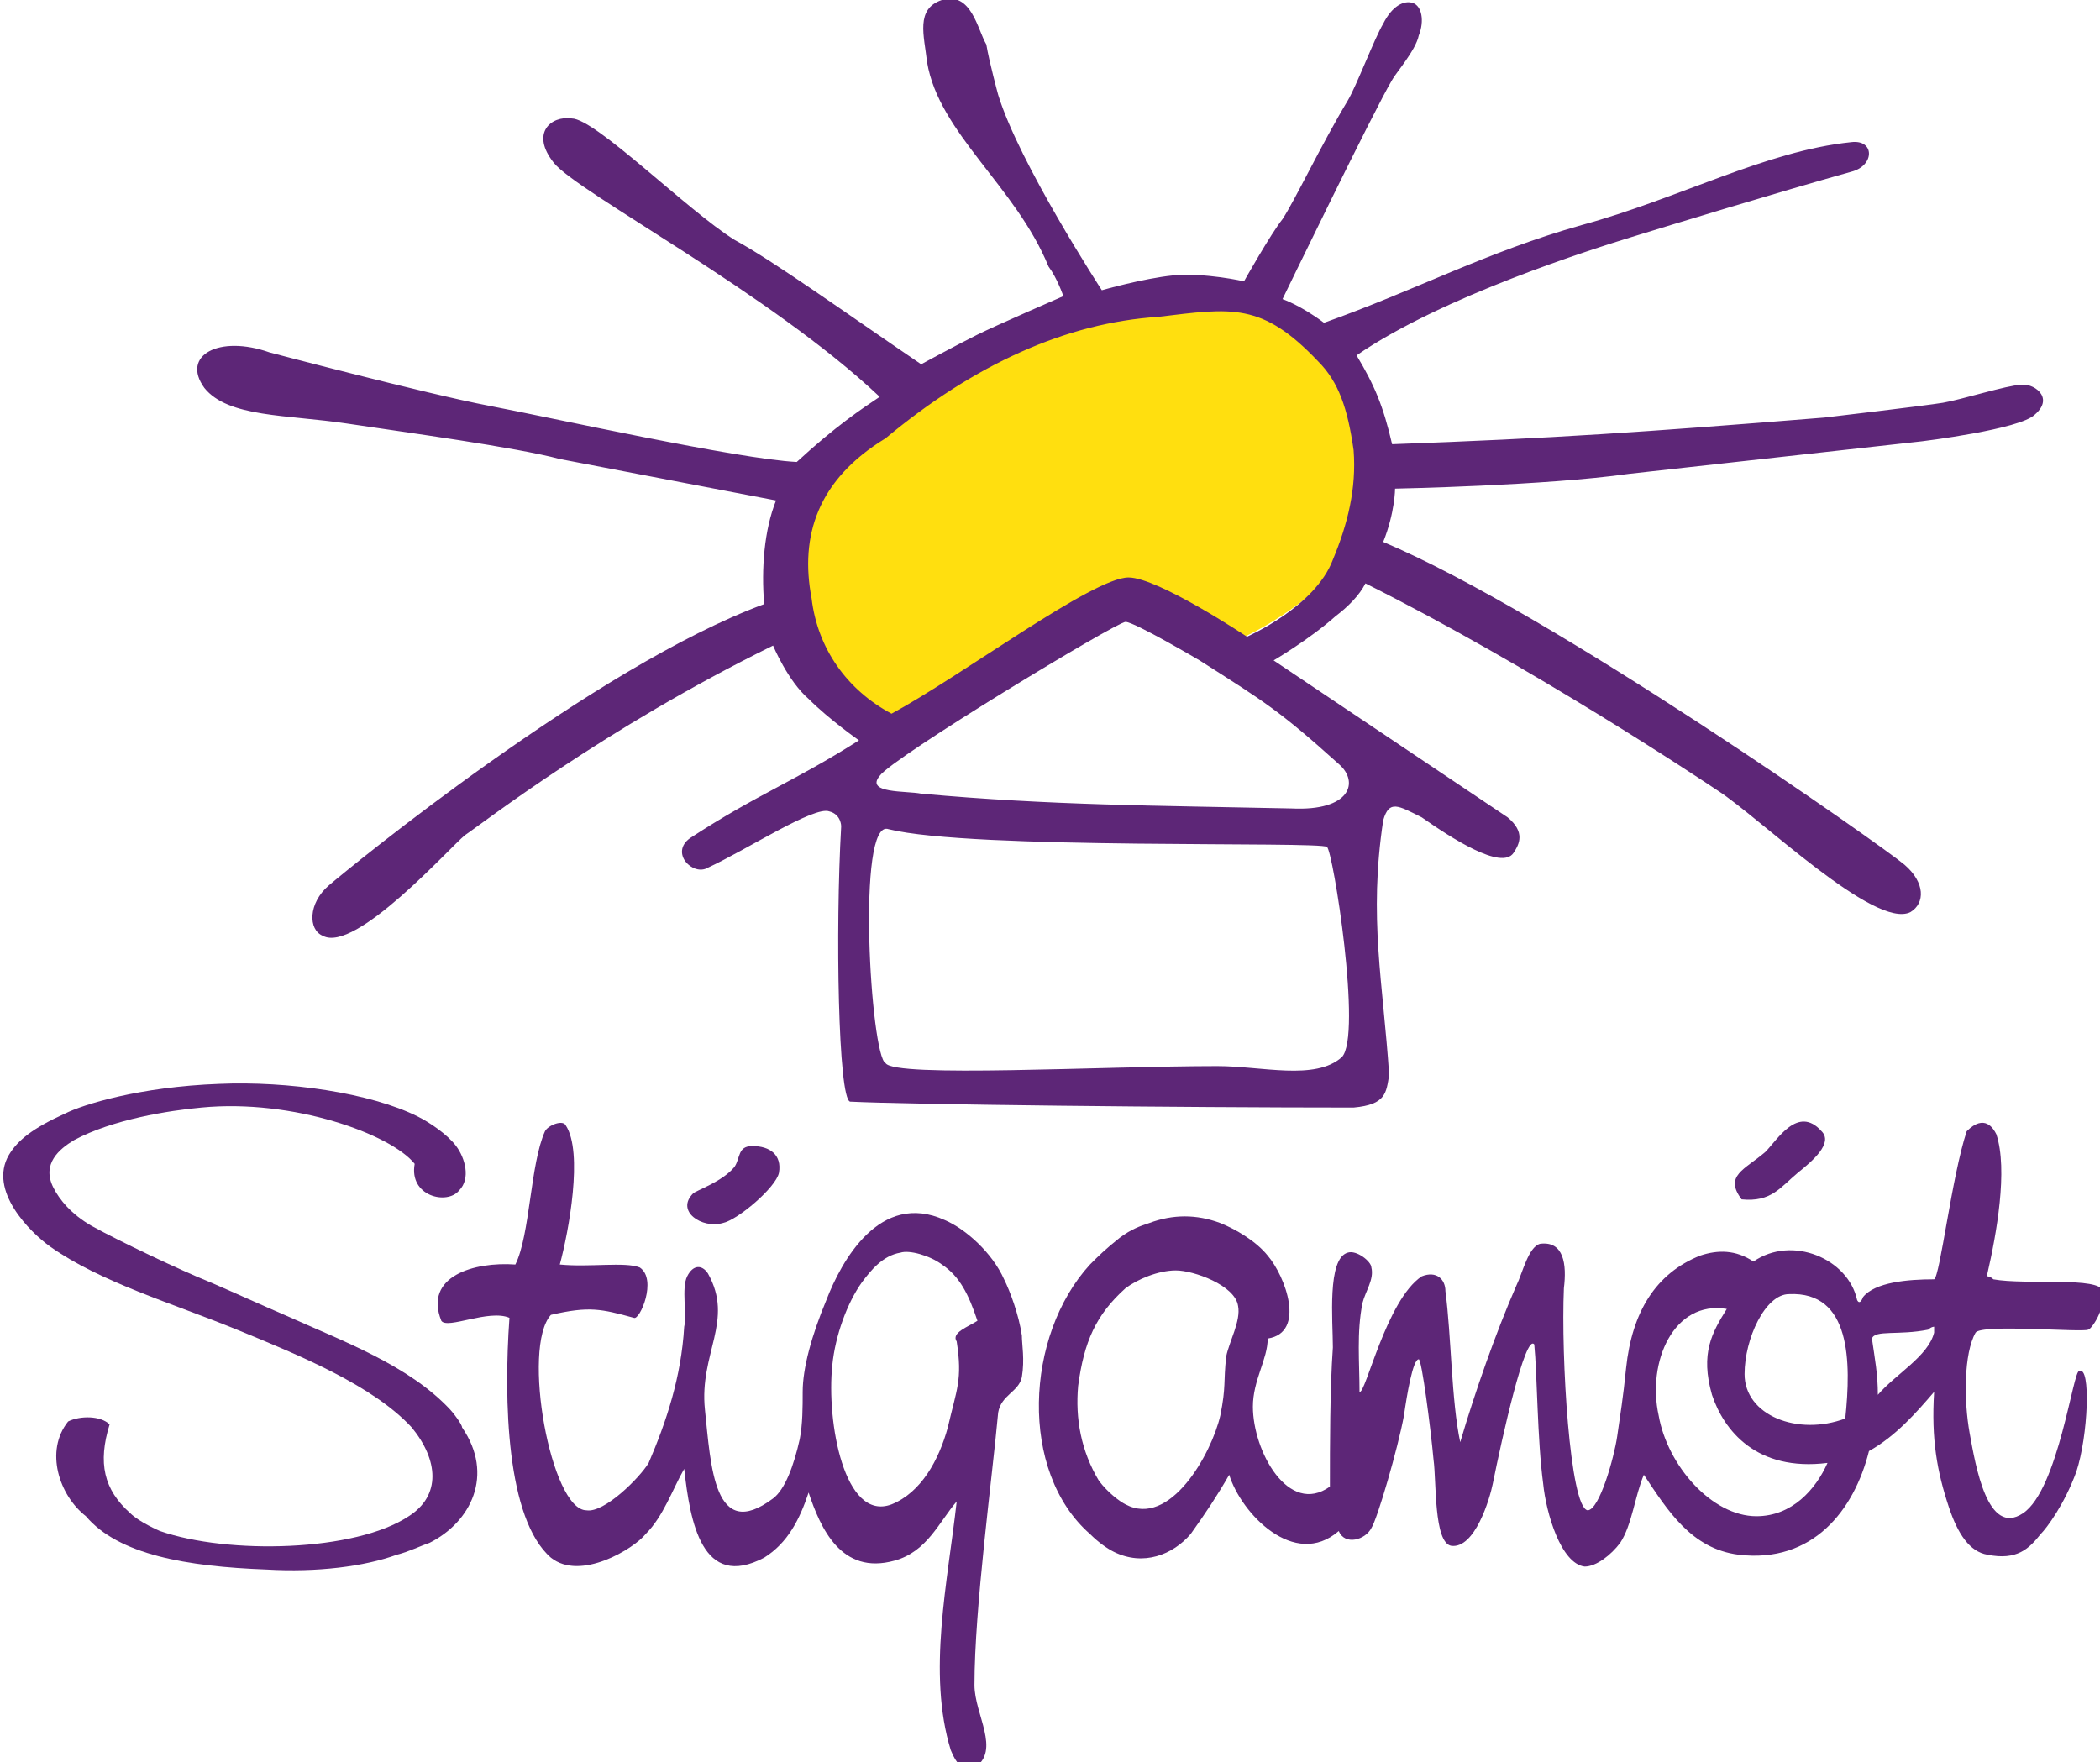
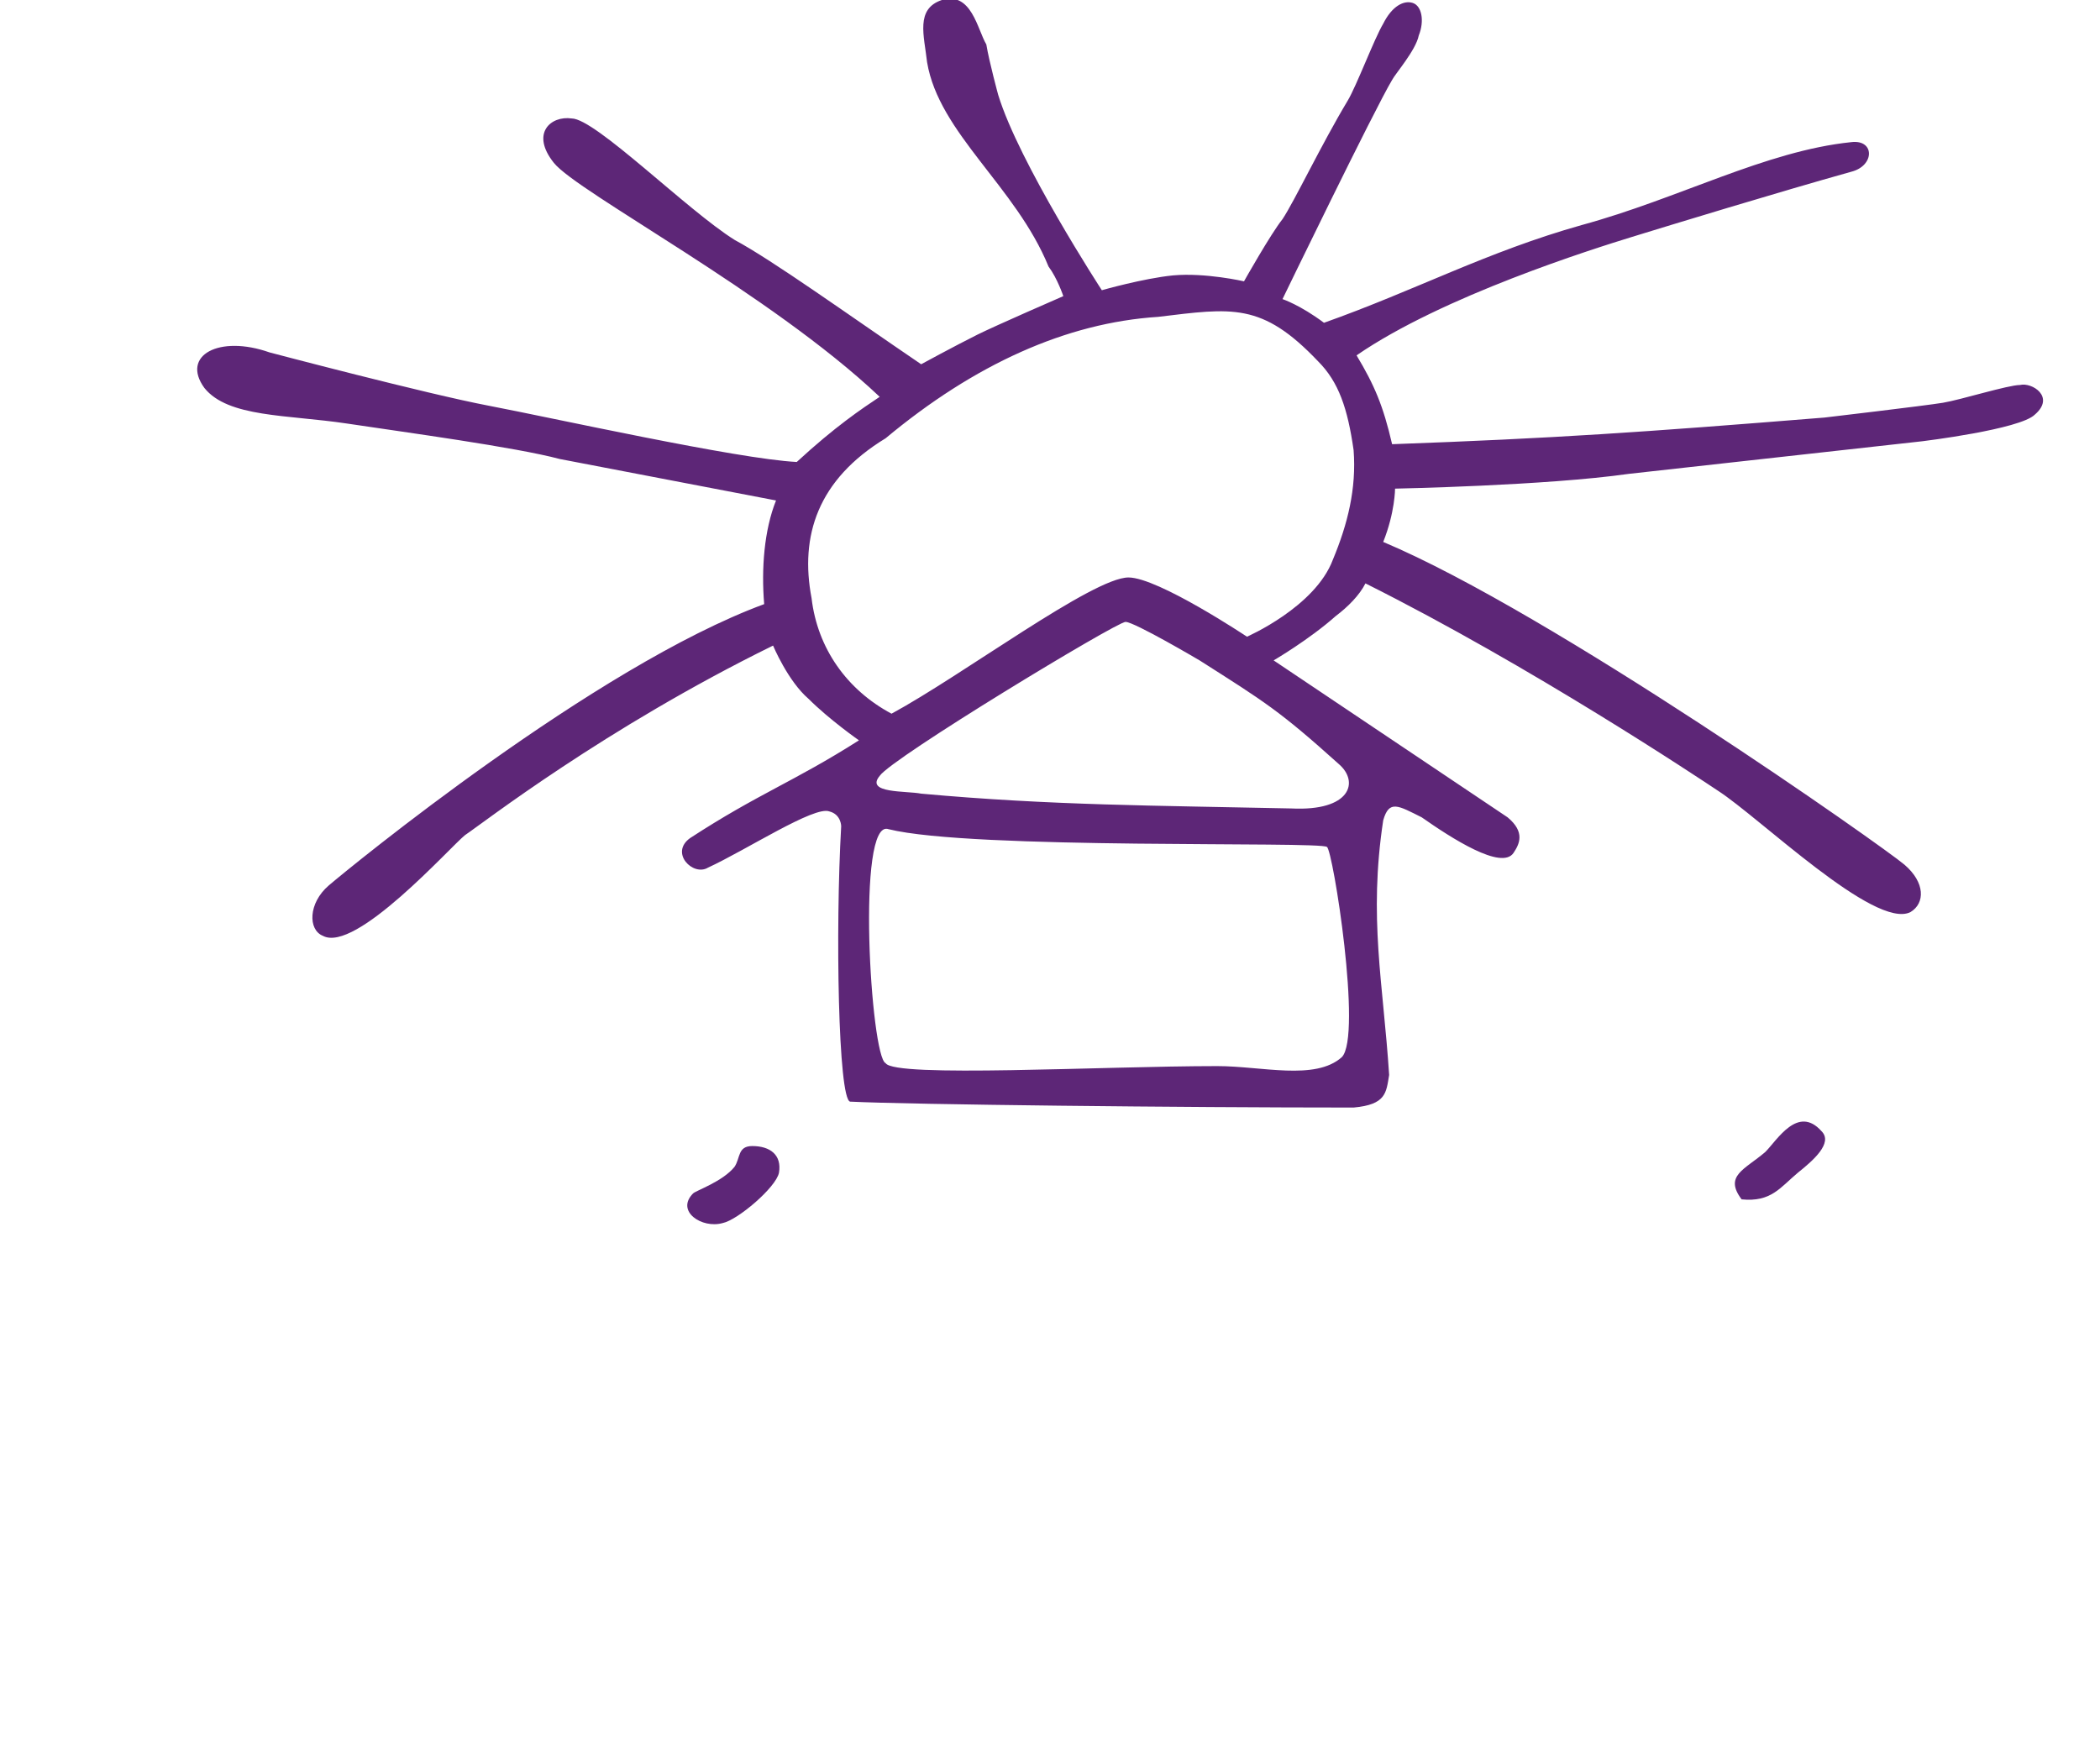
<svg xmlns="http://www.w3.org/2000/svg" version="1.1" id="Слой_1" x="0px" y="0px" viewBox="0 0 70.9 59.5" style="enable-background:new 0 0 70.9 59.5;" xml:space="preserve">
  <style type="text/css">
	.st0{fill-rule:evenodd;clip-rule:evenodd;fill:#FFDF0F;}
	.st1{fill-rule:evenodd;clip-rule:evenodd;fill:#5D2677;}
</style>
-   <path class="st0" d="M46.1,18c-0.8,1.5-2.9,3-4.3,3.6l-3.7-1.3c-3.5,1.3-5.3,3.2-8.6,4.9c-1.2-1.4-3-5.5-2.5-7.4  c0.8-3.7,4.7-4.4,7.1-6.1c3.1-0.9,6.8-3,10.1-0.3C45.4,12,47.6,15.1,46.1,18z" />
-   <path class="st1" d="M2.3,48c0.4-0.2,1.1-0.2,1.4,0.1c-0.4,1.3-0.2,2.2,0.7,3c0.3,0.3,1,0.6,1,0.6c2.3,0.8,6.6,0.7,8.4-0.5  c1.1-0.7,1-1.9,0.1-3c-1.3-1.4-3.7-2.4-5.9-3.3c-2.2-0.9-4.6-1.6-6.3-2.8c-0.7-0.5-2.1-1.9-1.4-3.1c0.3-0.5,0.8-0.9,1.9-1.4  c0.6-0.3,2.5-0.9,5.2-1c2.3-0.1,5.1,0.3,6.7,1.1c0.4,0.2,1,0.6,1.3,1c0.3,0.4,0.5,1.1,0.1,1.5c-0.4,0.5-1.7,0.2-1.5-0.9  c-0.8-1-4.1-2.2-7.2-1.9c-1.1,0.1-3,0.4-4.3,1.1c-0.5,0.3-1.1,0.8-0.7,1.6c0.2,0.4,0.6,0.9,1.3,1.3c0.9,0.5,3,1.5,4,1.9  c0.7,0.3,1.8,0.8,2.5,1.1c2,0.9,4.2,1.7,5.6,3.2c0.1,0.1,0.4,0.5,0.4,0.6c1.1,1.6,0.3,3.2-1.1,3.9c-0.3,0.1-0.7,0.3-1.1,0.4  c-1.1,0.4-2.7,0.6-4.4,0.5c-2.7-0.1-5-0.5-6.1-1.8C2,50.5,1.5,49,2.3,48z" />
  <path class="st1" d="M26.3,39.6c-0.1,0.5-1.4,1.6-1.9,1.7c-0.7,0.2-1.6-0.4-1-1c0.1-0.1,1-0.4,1.4-0.9c0.2-0.3,0.1-0.7,0.6-0.7  C26,38.7,26.4,39,26.3,39.6z" />
  <path class="st1" d="M58.8,40.5c-0.6-0.8,0.1-1,0.8-1.6c0.4-0.4,1.1-1.6,1.9-0.7c0.4,0.4-0.3,1-0.8,1.4  C60.1,40.1,59.8,40.6,58.8,40.5z" />
-   <path class="st1" d="M32.3,45.3c0.2,1.3,0,1.6-0.3,2.9c-0.3,1.1-0.9,2.2-1.9,2.6c-1.6,0.6-2.2-2.8-2-4.7c0.1-1,0.5-2.1,1-2.8  c0.3-0.4,0.7-0.9,1.3-1c0.3-0.1,1,0.1,1.4,0.4c0.6,0.4,0.9,1,1.2,1.9C32.7,44.8,32.1,45,32.3,45.3z M34.5,45.1  c-0.1-0.7-0.4-1.5-0.6-1.9c-0.4-0.9-1.3-1.7-2-2c-2.2-1-3.5,1.4-4,2.7c-0.5,1.2-0.8,2.3-0.8,3.1c0,0.5,0,1.1-0.1,1.6  c-0.2,0.9-0.5,1.7-0.9,2c-2,1.5-2.1-1.1-2.3-3c-0.2-1.9,1-3,0.1-4.6c-0.2-0.3-0.5-0.3-0.7,0.1c-0.2,0.4,0,1.3-0.1,1.7  c-0.1,1.7-0.6,3.2-1.2,4.6c-0.3,0.5-1.5,1.7-2.1,1.6c-1.2,0-2.2-5.5-1.2-6.6c1.3-0.3,1.7-0.2,2.8,0.1c0.2,0.1,0.8-1.3,0.2-1.7  c-0.5-0.2-1.7,0-2.7-0.1c0.3-1.1,0.8-3.8,0.2-4.7c-0.1-0.2-0.6,0-0.7,0.2c-0.5,1.1-0.5,3.5-1,4.5c-1.4-0.1-3.1,0.4-2.5,1.9  c0.2,0.3,1.6-0.4,2.3-0.1c-0.2,2.8-0.1,6.8,1.4,8.1c1,0.8,2.8-0.3,3.2-0.8c0.6-0.6,0.9-1.5,1.3-2.2c0.2,1.8,0.6,4.1,2.7,3  c0.8-0.5,1.2-1.3,1.5-2.2c0.4,1.2,1.1,2.8,2.9,2.3c1.1-0.3,1.5-1.3,2.1-2c-0.3,2.7-1,5.8-0.2,8.4c0.2,0.5,0.5,0.8,0.8,0.6  c0.9-0.6,0-1.8,0-2.8c0-2.6,0.6-7,0.8-9.2c0.1-0.6,0.7-0.7,0.8-1.2C34.6,45.9,34.5,45.4,34.5,45.1z" />
-   <path class="st1" d="M65.1,44.9c-1,0.2-1.8,0-1.9,0.3c0.1,0.7,0.2,1.2,0.2,1.9c0.6-0.7,1.7-1.3,1.9-2.1c0-0.1,0-0.1,0-0.2  C65.3,44.8,65.2,44.8,65.1,44.9z M56,47.8c0.3,1.7,1.8,3.4,3.3,3.4c1.2,0,2-0.9,2.4-1.8c-2.4,0.3-3.5-1.1-3.9-2.3  c-0.4-1.4,0-2.1,0.5-2.9C56.5,43.9,55.6,46,56,47.8z M60.4,43.7c-0.8,0-1.5,1.5-1.5,2.7c0,1.4,1.8,2.1,3.4,1.5  C62.5,46,62.5,43.6,60.4,43.7z M38,43.5c-1,0.9-1.4,1.8-1.6,3.3c-0.1,1.1,0.1,2.2,0.7,3.2c0.3,0.4,0.7,0.7,0.9,0.8  c1.5,0.8,2.9-1.7,3.2-3c0.2-1,0.1-1.1,0.2-2c0.1-0.5,0.5-1.2,0.4-1.7c-0.1-0.7-1.5-1.2-2.1-1.2C39.1,42.9,38.4,43.2,38,43.5z   M67.4,38.3c0.4,1.2,0,3.4-0.3,4.7c0,0,0,0.1,0,0.1c0,0,0.1,0,0.2,0.1c1.1,0.2,3.6-0.1,3.7,0.4c0.1,0.6-0.4,1.3-0.5,1.3  c-0.2,0.1-3.6-0.2-3.8,0.1c-0.4,0.7-0.4,2.3-0.2,3.4c0.2,1.1,0.6,3.5,1.8,2.7c1.2-0.8,1.7-4.9,1.9-4.8c0.4-0.2,0.3,2.2-0.1,3.4  c-0.4,1.1-1,1.9-1.2,2.1c-0.4,0.5-0.8,0.9-1.8,0.7c-0.6-0.1-1-0.7-1.3-1.6c-0.4-1.2-0.6-2.3-0.5-3.9c-0.6,0.7-1.3,1.5-2.2,2  c-0.5,2-1.9,3.8-4.4,3.5c-1.6-0.2-2.4-1.5-3.2-2.7c-0.3,0.7-0.4,1.7-0.8,2.3c-0.3,0.4-0.8,0.8-1.2,0.8c-0.8-0.1-1.3-1.8-1.4-2.8  c-0.2-1.5-0.2-3.7-0.3-4.7c-0.3-0.4-1.1,3.2-1.4,4.7c-0.1,0.5-0.6,2.2-1.4,2.1c-0.6-0.1-0.5-2.2-0.6-2.9c-0.1-1.1-0.4-3.4-0.5-3.4  c-0.2,0-0.4,1.2-0.5,1.9c-0.2,1.1-0.9,3.5-1.1,3.8c-0.2,0.4-0.9,0.6-1.1,0.1c-1.5,1.3-3.3-0.6-3.7-1.9c-0.4,0.7-0.8,1.3-1.3,2  c-0.6,0.7-1.6,1.1-2.6,0.6c-0.2-0.1-0.5-0.3-0.8-0.6c-2.4-2.1-2.2-6.7,0-9.1c0.3-0.3,0.5-0.5,1-0.9c0.4-0.3,0.7-0.4,1-0.5  c0.8-0.3,1.6-0.3,2.4,0c0.5,0.2,1.2,0.6,1.6,1.1c0.6,0.7,1.3,2.6,0,2.8c0,0.7-0.5,1.4-0.5,2.3c0,1.5,1.2,3.7,2.6,2.7  c0-1.4,0-3.3,0.1-4.7c0-0.9-0.2-3,0.5-3.2c0.3-0.1,0.8,0.3,0.8,0.5c0.1,0.4-0.2,0.8-0.3,1.2c-0.2,1-0.1,2-0.1,3  c0.2,0.1,0.9-3.1,2.1-3.9c0.5-0.2,0.8,0.1,0.8,0.5c0.2,1.5,0.2,3.7,0.5,5.1c0.5-1.7,1.2-3.7,1.9-5.3c0.2-0.4,0.4-1.3,0.8-1.4  c0.8-0.1,0.9,0.7,0.8,1.5c-0.1,2.3,0.2,7.4,0.8,7.5c0.4,0,0.9-1.8,1-2.5c0.1-0.7,0.2-1.3,0.3-2.3c0.2-1.9,1-3.2,2.5-3.8  c0.6-0.2,1.2-0.2,1.8,0.2c1.3-0.9,3.2-0.1,3.5,1.3c0.1,0.2,0.2-0.1,0.2-0.1c0.4-0.5,1.5-0.6,2.4-0.6c0.2-0.1,0.6-3.5,1.1-5  C67,37.6,67.3,38.1,67.4,38.3z" />
  <path class="st1" d="M45,18.9c-0.6,1.6-2.9,2.6-2.9,2.6s-3-2-4-2c-1.2,0-5.6,3.3-8,4.6c-1.5-0.8-2.5-2.2-2.7-3.9  c-0.4-2.1,0.2-4,2.5-5.4c3-2.5,6.1-3.9,9.2-4.1c2.5-0.3,3.5-0.5,5.4,1.5c0.7,0.7,1,1.6,1.2,3C45.8,16.5,45.5,17.7,45,18.9z   M45.2,25.8c0.7,0.6,0.4,1.6-1.6,1.5c-4.6-0.1-8.1-0.1-12.5-0.5c-0.5-0.1-1.9,0-1.4-0.6c0.4-0.6,8-5.2,8.3-5.2  c0.3,0,2.5,1.3,2.5,1.3C42.7,23.7,43.2,24,45.2,25.8z M45.3,35.7c-0.9,0.8-2.7,0.3-4.2,0.3c-3.9,0-10.9,0.4-11.2-0.1  c-0.5-0.2-1-8.3,0.1-7.9c2.8,0.7,14.6,0.4,14.8,0.6C45,28.7,46,35,45.3,35.7z M65.6,13.6c-0.6,0.1-4,0.5-4,0.5  c-6.2,0.5-9.1,0.7-14.6,0.9c-0.3-1.3-0.6-2-1.2-3c2.9-2,8-3.6,9.3-4c1.3-0.4,4.9-1.5,7.4-2.2c0.8-0.2,0.8-1.1,0-1  c-2.9,0.3-5.8,1.9-9.1,2.8c-3.2,0.9-5.6,2.2-8.7,3.3c-0.8-0.6-1.4-0.8-1.4-0.8s3.1-6.4,3.7-7.4c0.1-0.2,0.8-1,0.9-1.5  c0.2-0.5,0.1-1-0.2-1.1c-0.3-0.1-0.7,0.1-1,0.7c-0.3,0.5-0.9,2.1-1.2,2.6c-0.9,1.5-1.8,3.4-2.2,4c-0.4,0.5-1.3,2.1-1.3,2.1  s-1.3-0.3-2.4-0.2c-1,0.1-2.4,0.5-2.4,0.5s-2.8-4.3-3.5-6.6c0,0-0.3-1.1-0.4-1.7C33,1,32.8-0.3,31.8,0c-0.9,0.3-0.6,1.2-0.5,2.1  c0.4,2.4,3,4.2,4.1,6.9c0.3,0.4,0.5,1,0.5,1S33.6,11,33,11.3c-0.8,0.4-1.9,1-1.9,1c-2.5-1.7-5-3.5-6.3-4.2c-1.6-1-4.7-4.1-5.5-4.1  c-0.7-0.1-1.4,0.5-0.6,1.5c0.8,1,7.3,4.4,11,7.9c-0.6,0.4-1.5,1-2.8,2.2c-2-0.1-8.3-1.5-10.4-1.9c-2.1-0.4-7.4-1.8-7.4-1.8  c-1.7-0.6-3,0.1-2.2,1.2c0.8,1,2.8,0.9,4.8,1.2c2,0.3,5.7,0.8,7.2,1.2l7.3,1.4c-0.4,1-0.5,2.3-0.4,3.5c-5.7,2.1-14,8.9-14.7,9.5  c-0.7,0.6-0.7,1.5-0.2,1.7c1.1,0.6,4.3-3,4.8-3.4c0.6-0.4,4.7-3.6,10.4-6.4c0,0,0.5,1.2,1.2,1.8C28,24.3,29,25,29,25  c-2.2,1.4-3.4,1.8-5.7,3.3c-0.7,0.5,0.1,1.3,0.6,1c1.3-0.6,3.6-2.1,4.1-1.9c0.4,0.1,0.4,0.5,0.4,0.5c-0.2,3.5-0.1,9.2,0.3,9.3  c2,0.1,11.2,0.2,17,0.2c1.1-0.1,1.1-0.5,1.2-1.1c-0.2-3.1-0.7-5.3-0.2-8.6c0.2-0.7,0.5-0.5,1.3-0.1c1,0.7,2.7,1.8,3.1,1.2  c0.2-0.3,0.4-0.7-0.2-1.2L43,22.3c0,0,1.2-0.7,2.1-1.5c0.4-0.3,0.8-0.7,1-1.1c5.6,2.8,11.3,6.6,11.9,7c1.4,0.9,5.3,4.7,6.5,4.1  c0.5-0.3,0.5-1-0.2-1.6c-0.7-0.6-11.9-8.5-17.6-10.9c0.4-1,0.4-1.8,0.4-1.8s5.1-0.1,7.9-0.5l9.9-1.1c0,0,3.3-0.4,3.8-0.9  c0.7-0.6-0.1-1.1-0.5-1C67.8,13,66.2,13.5,65.6,13.6z" />
</svg>